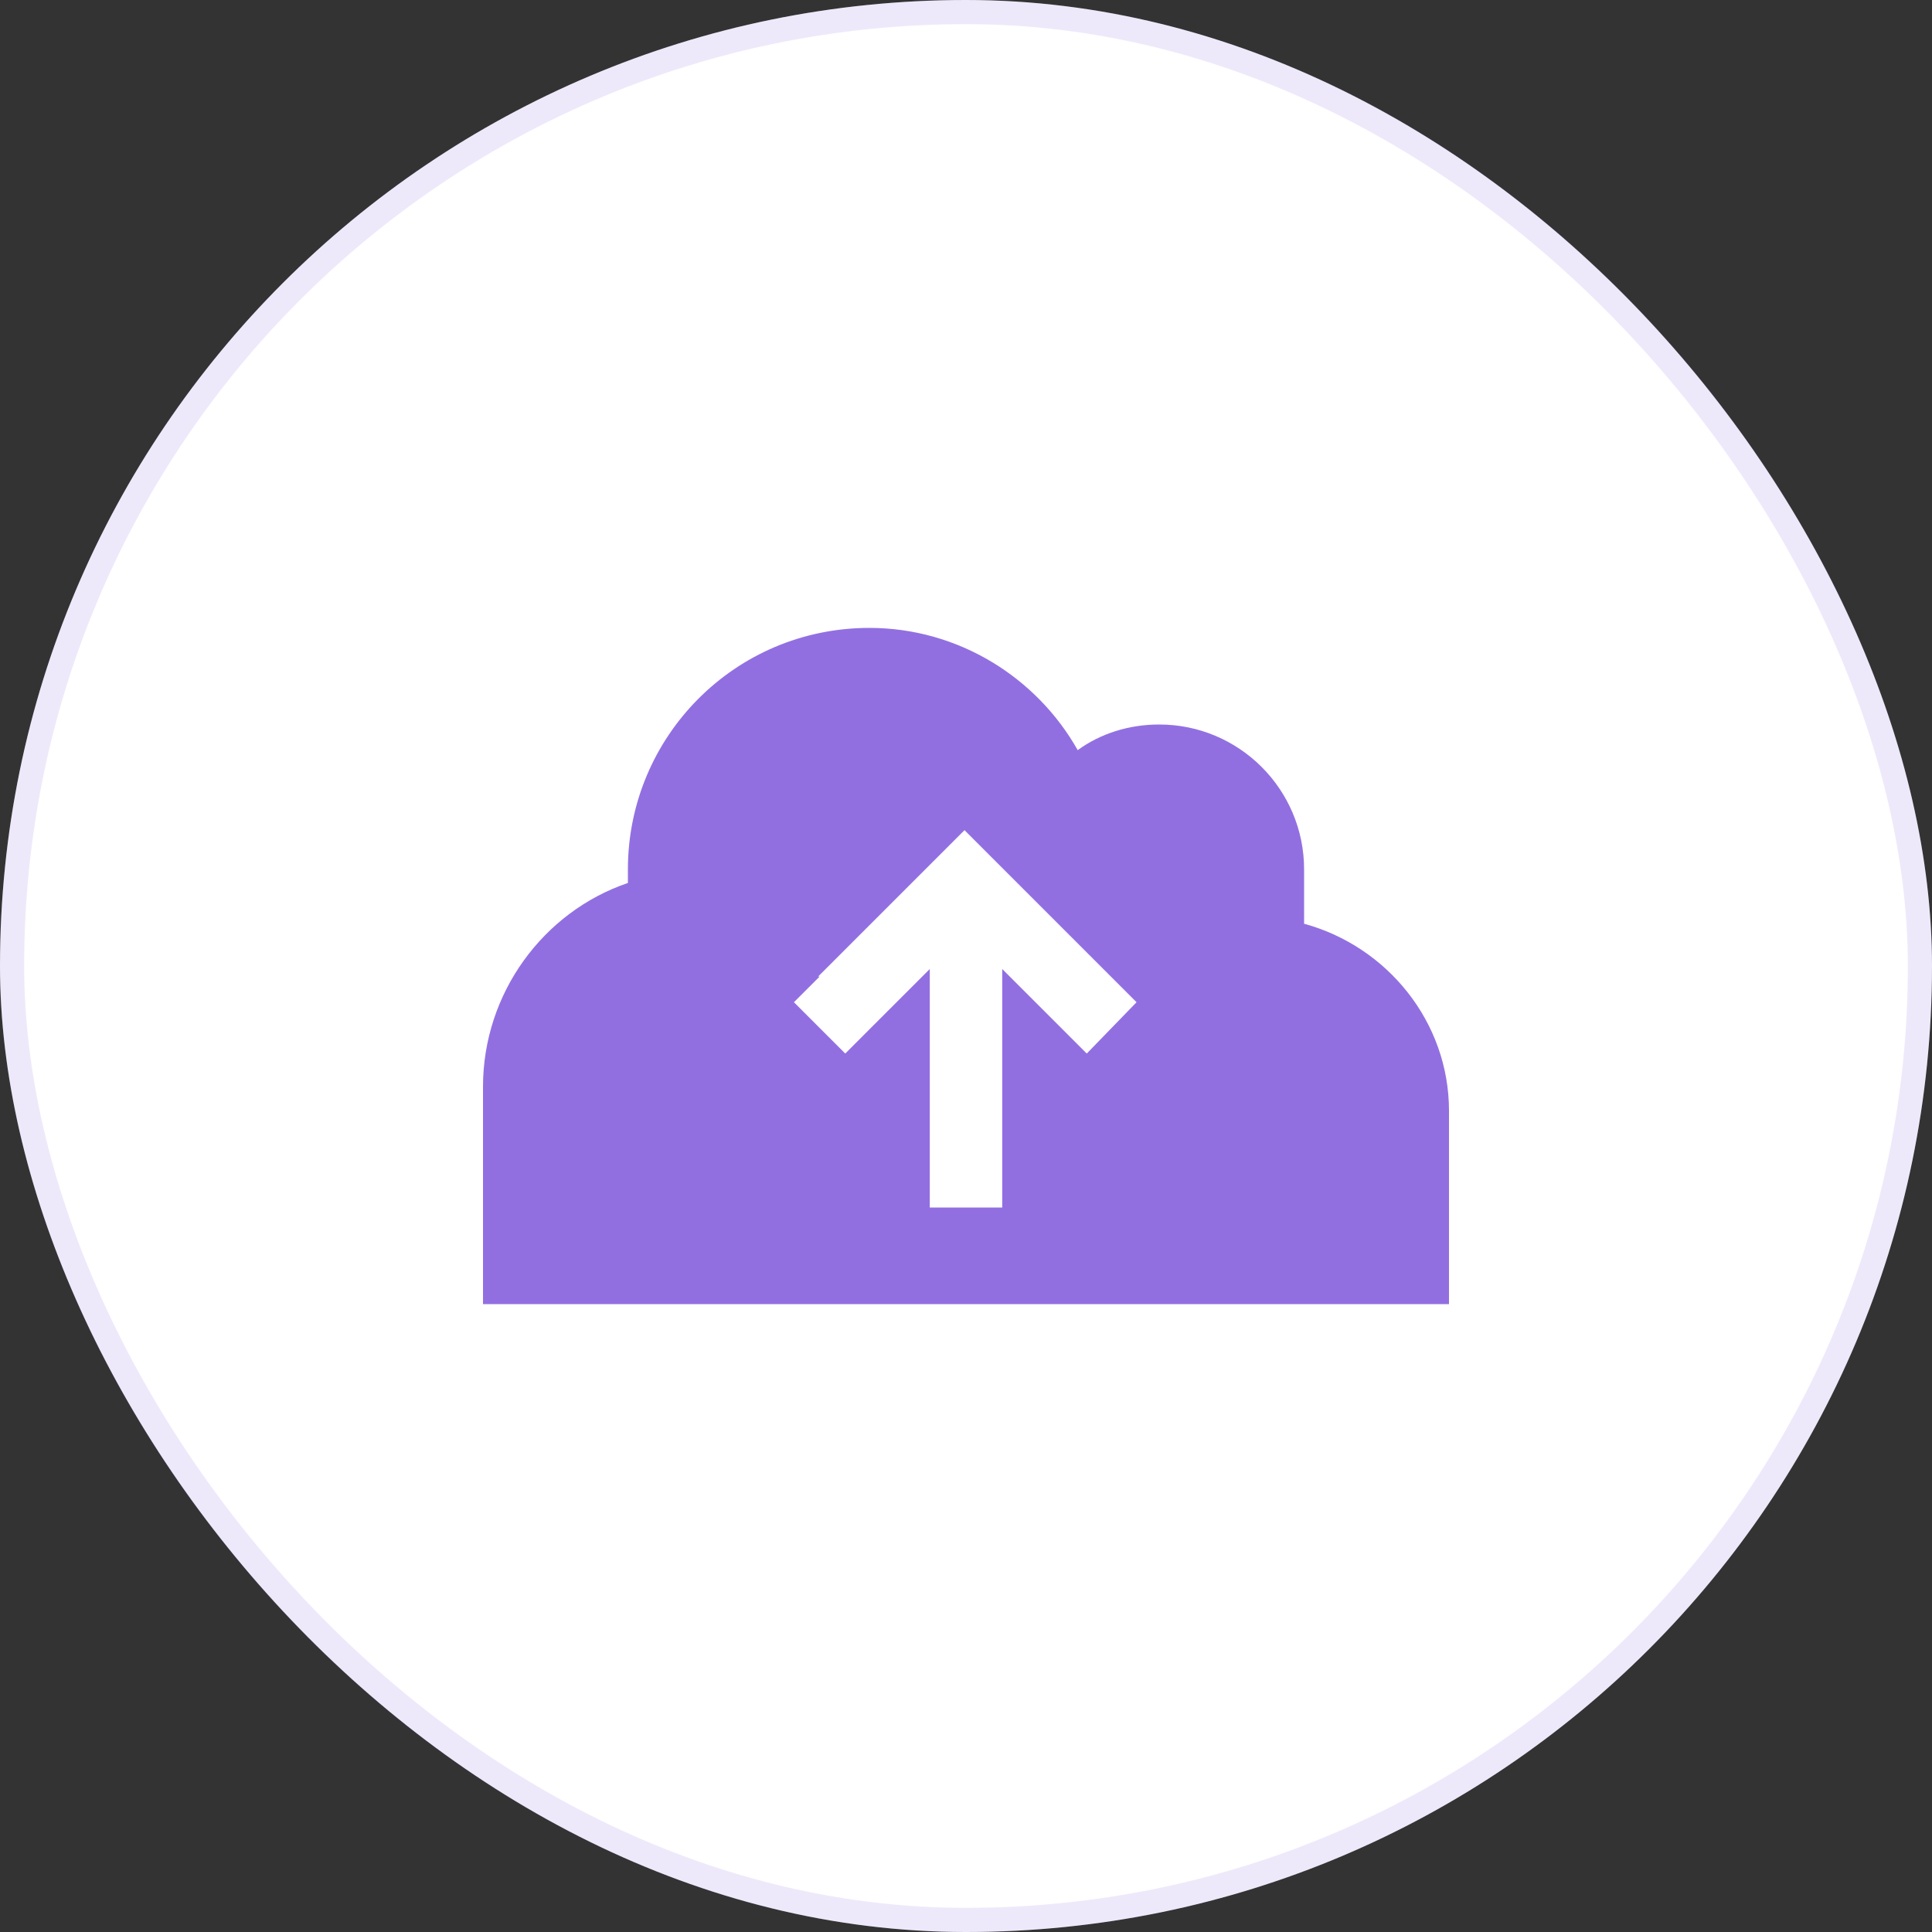
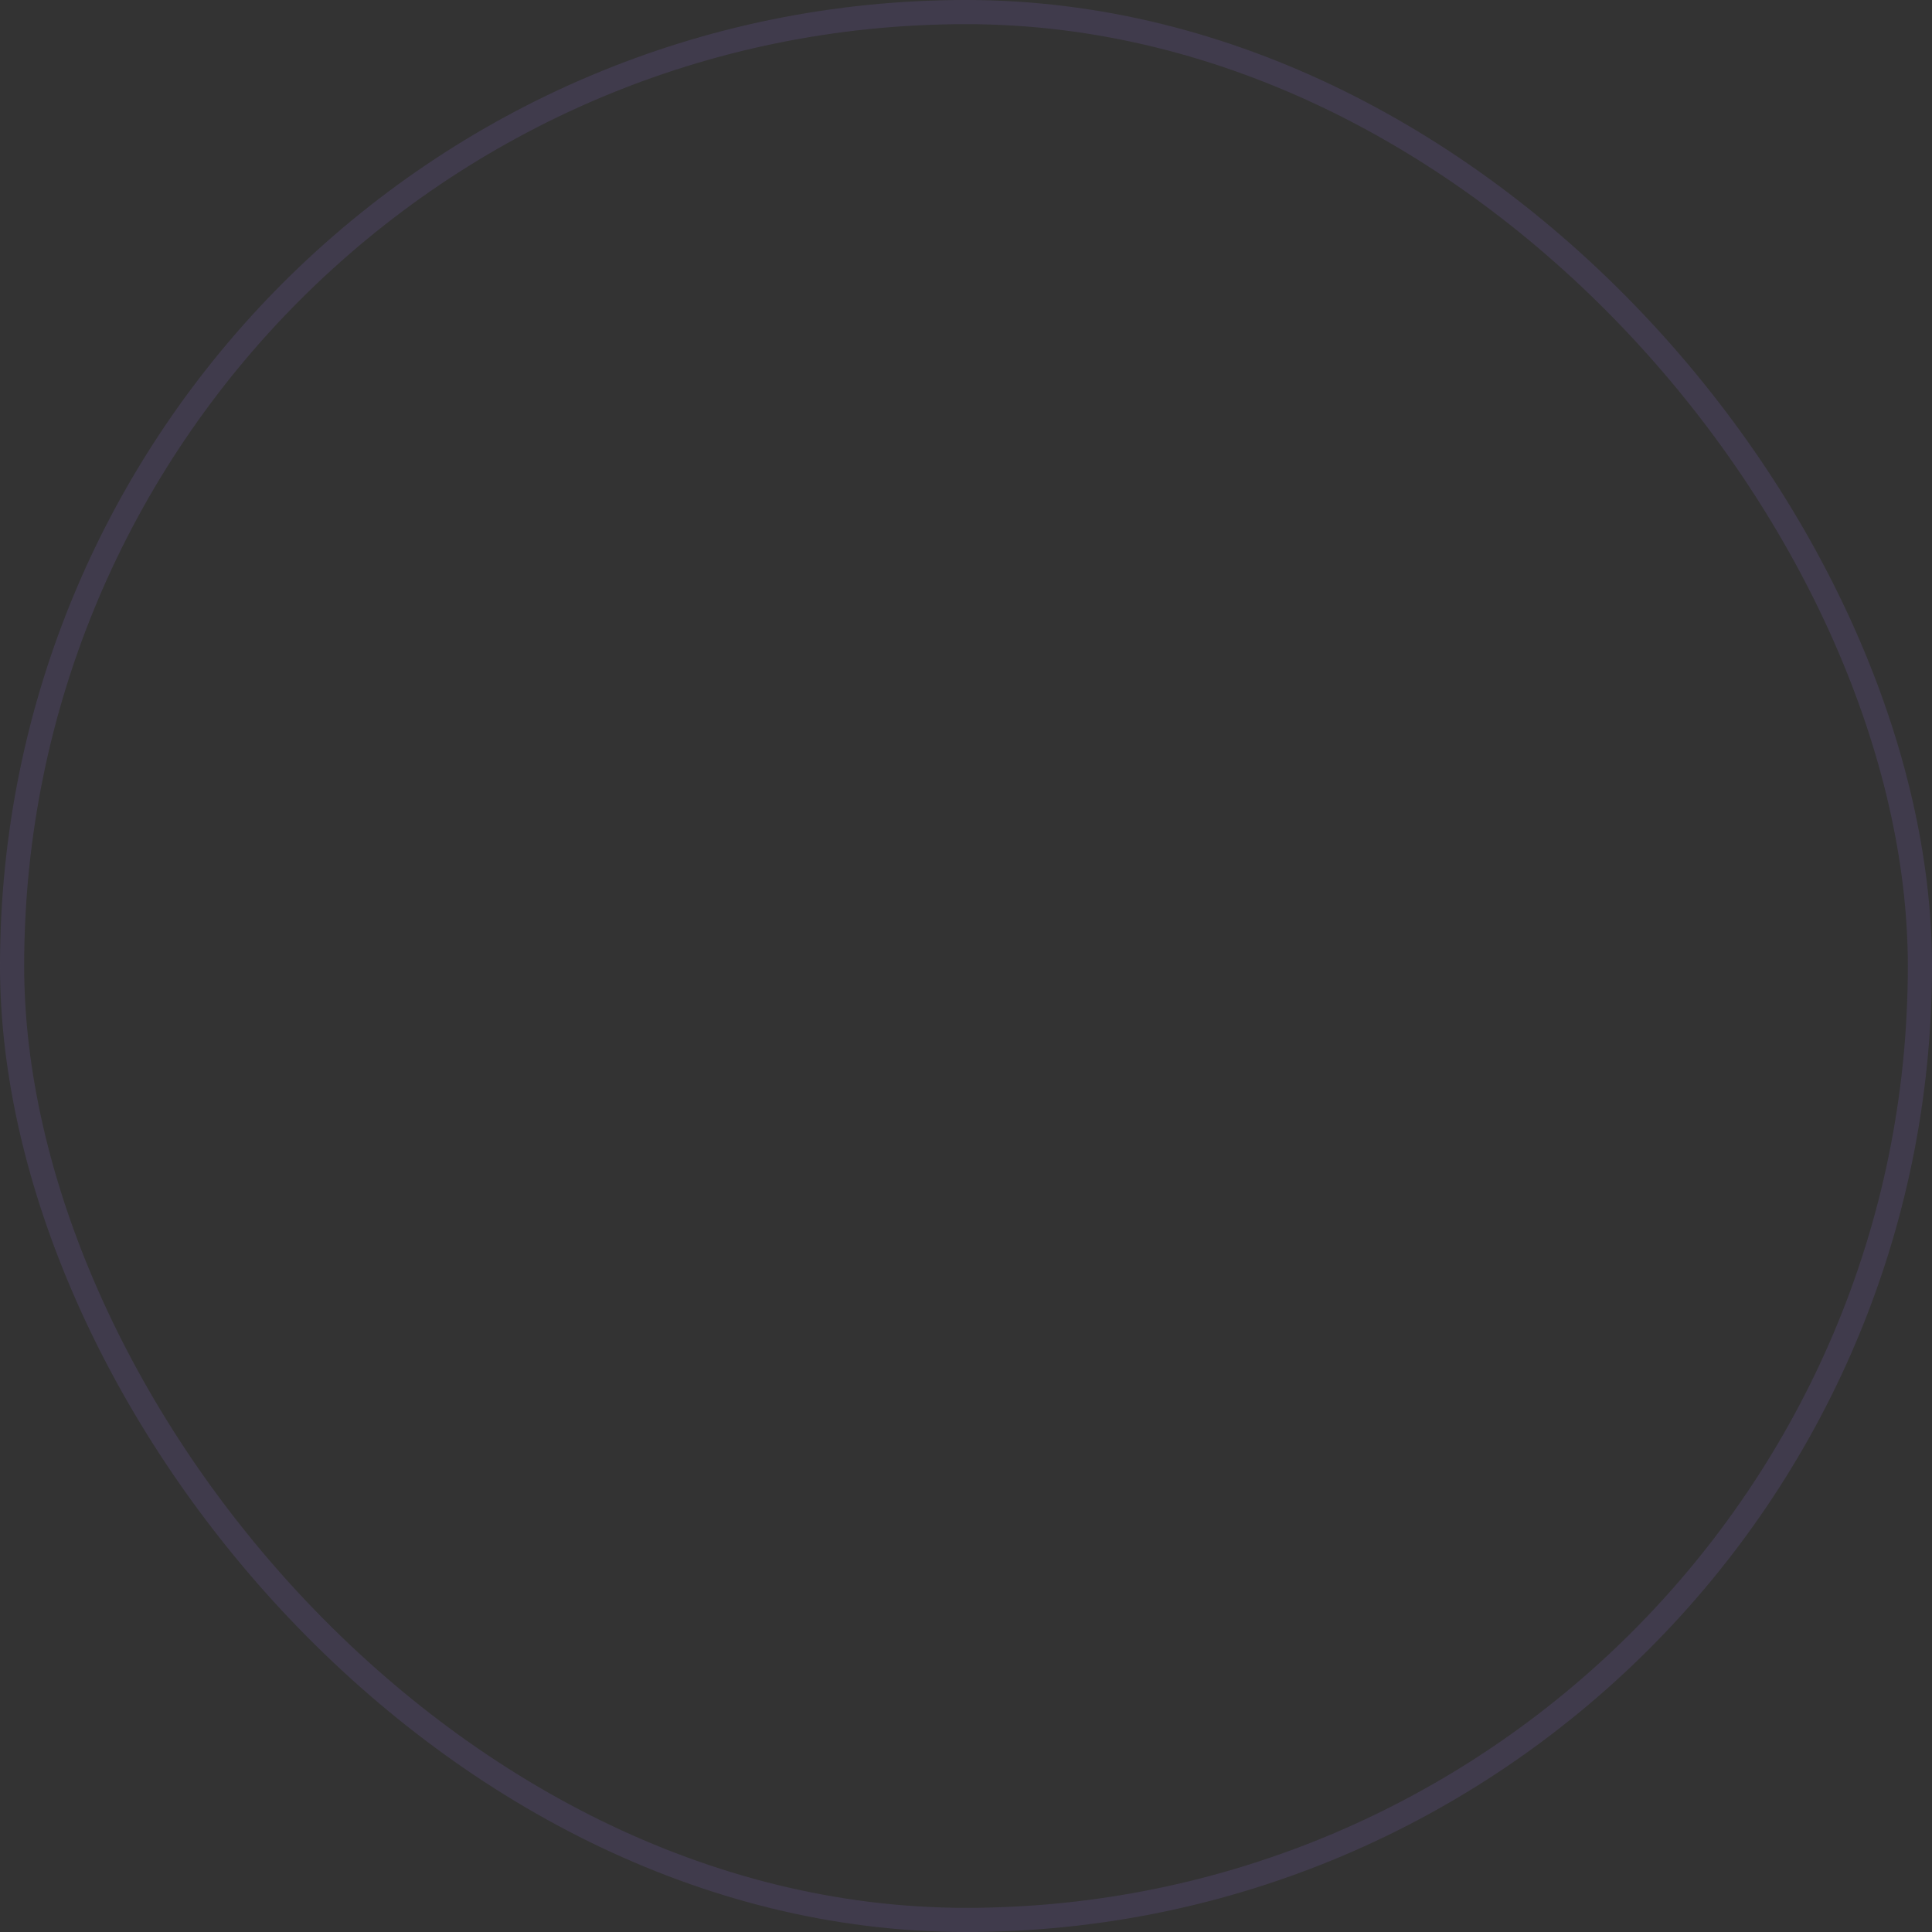
<svg xmlns="http://www.w3.org/2000/svg" width="80" height="80" viewBox="0 0 80 80" fill="none">
  <rect x="0" y="0" width="80" height="80" fill="#333333" stroke="none" />
-   <rect width="80" height="80" rx="40" fill="white" />
  <rect x="0.5" y="0.5" width="79" height="79" rx="39.5" stroke="#926FE1" stroke-opacity="0.15" />
-   <path d="M29 54H20V45C20 41.125 22.5 37.75 26 36.562V36C26 30.5 30.438 26 36 26C39.688 26 42.938 28.062 44.625 31.062C45.562 30.375 46.75 30 48 30C51.312 30 54 32.688 54 36V38.25C57.438 39.188 60 42.312 60 46V54H52H29ZM33.938 40.438L32.875 41.5L35 43.625L36.062 42.562L38.5 40.125V48.5V50H41.5V48.5V40.125L43.938 42.562L45 43.625L47.062 41.5L46 40.438L41 35.438L39.938 34.375L38.875 35.438L33.875 40.438H33.938Z" fill="#926FE1" />
</svg>